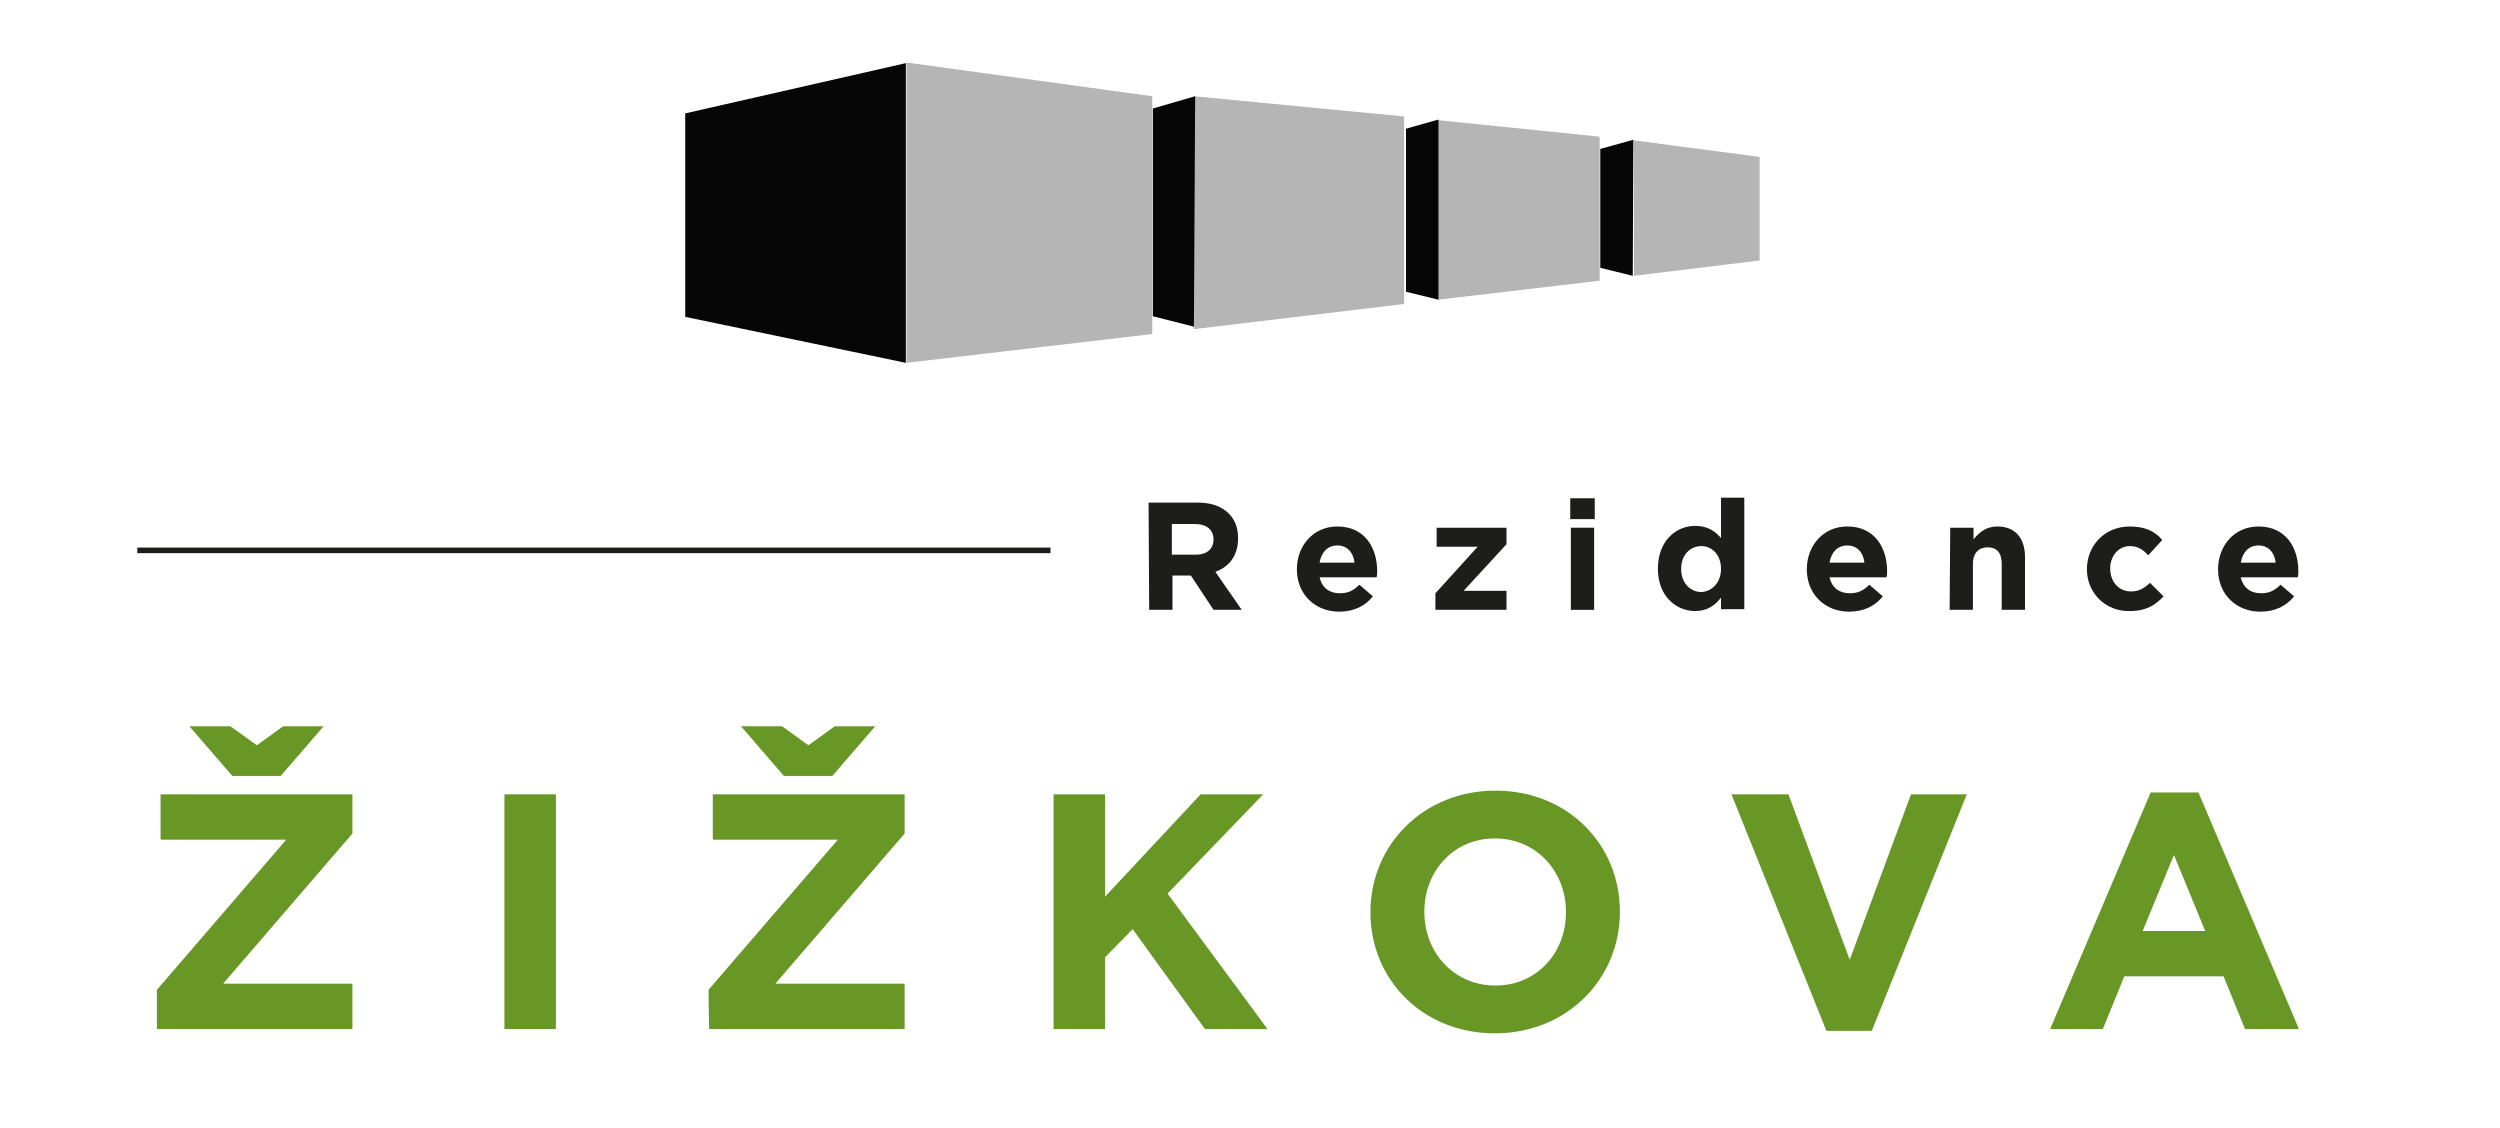
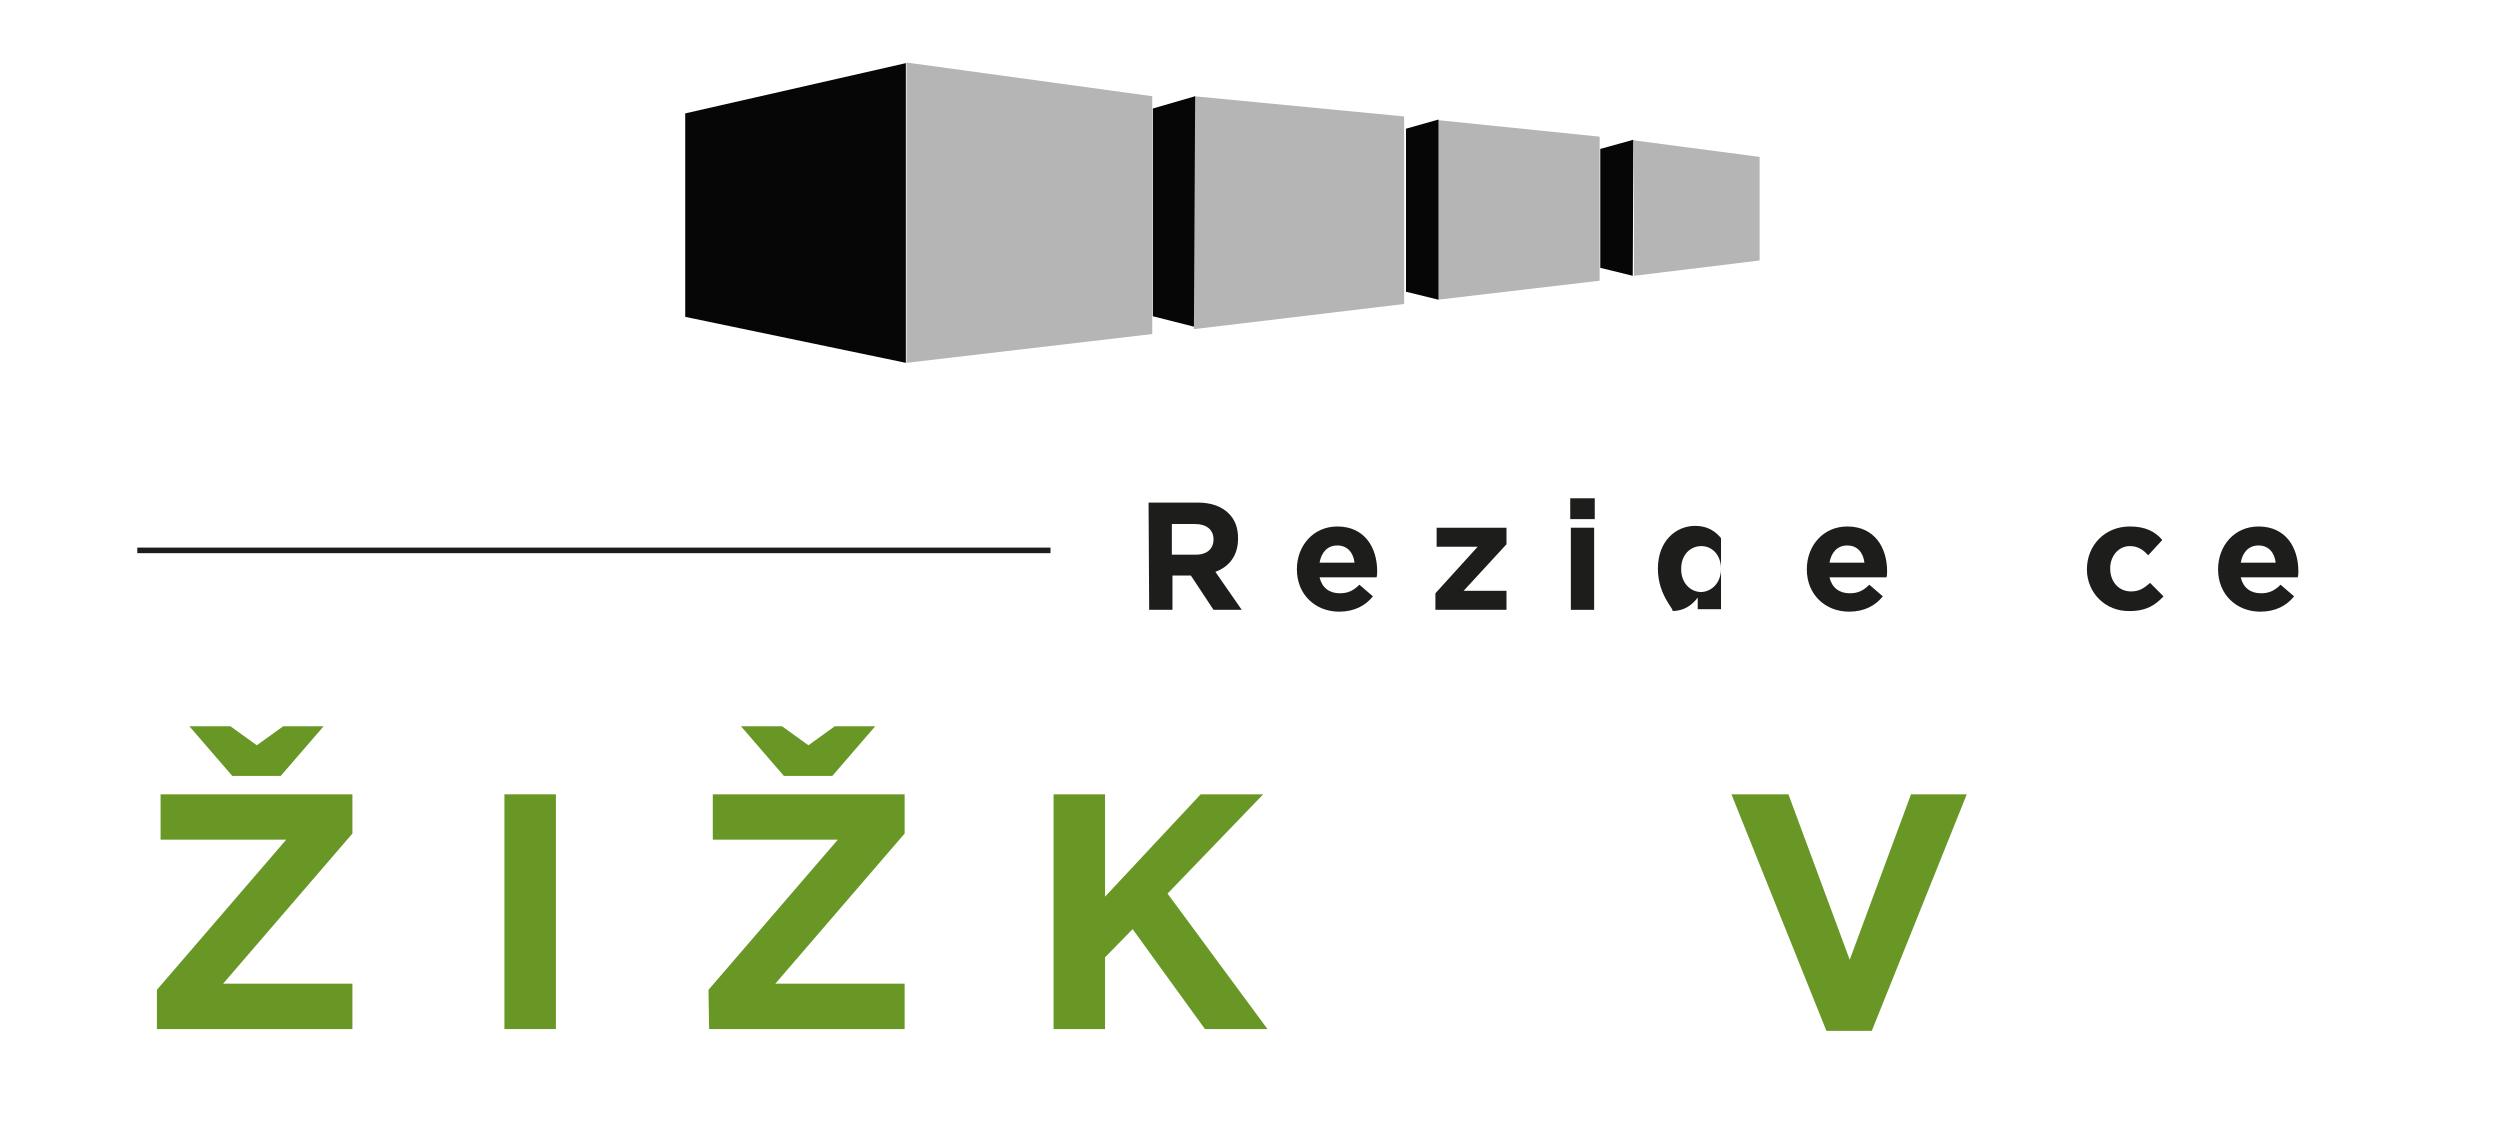
<svg xmlns="http://www.w3.org/2000/svg" xmlns:xlink="http://www.w3.org/1999/xlink" version="1.1" id="Vrstva_2_00000005237465072289469420000018310112408622974882_" x="0px" y="0px" viewBox="0 0 407.9 184.1" style="enable-background:new 0 0 407.9 184.1;" xml:space="preserve">
  <style type="text/css">
	.st0{opacity:0.3;}
	.st1{clip-path:url(#SVGID_00000014596117826593424890000014214149290568882602_);}
	.st2{fill:#060607;}
	.st3{fill:#1D1D1B;}
	.st4{fill:#689726;}
	.st5{fill:none;stroke:#1D1D1B;stroke-width:0.91;}
</style>
  <g class="st0">
    <g>
      <g>
        <defs>
          <rect id="SVGID_1_" x="147.1" y="9.4" width="140.9" height="50.7" />
        </defs>
        <clipPath id="SVGID_00000057850090941704730140000014789223613285540764_">
          <use xlink:href="#SVGID_1_" style="overflow:visible;" />
        </clipPath>
        <g style="clip-path:url(#SVGID_00000057850090941704730140000014789223613285540764_);">
          <path class="st2" d="M147.9,59.2l40.1-4.7V15.7l-40.1-5.5V59.2z M194.8,53.7l34.3-4.1V19l-34.3-3.3V53.7z M261,22.3l-26.4-2.7      v29.3l26.4-3.1V22.3z M287.1,42.5V25.6l-20.5-2.7V45L287.1,42.5z" />
        </g>
      </g>
    </g>
  </g>
  <polygon class="st2" points="147.8,59.2 147.8,10.3 111.8,18.5 111.8,51.7 " />
  <polygon class="st2" points="195,15.7 188.1,17.7 188.1,51.6 194.8,53.3 " />
  <polygon class="st2" points="234.7,19.5 229.4,21 229.4,47.6 234.7,48.9 " />
  <polygon class="st2" points="266.5,22.8 261.1,24.3 261.1,43.7 266.4,45 " />
  <path class="st3" d="M195.1,90.5c1.9,0,2.9-1,2.9-2.5l0,0c0-1.6-1.2-2.5-3-2.5h-3.8v5H195.1L195.1,90.5z M187.4,82h8  c2.2,0,3.9,0.6,5.1,1.8c1,1,1.5,2.3,1.5,4v0.1c0,2.8-1.5,4.6-3.7,5.4l4.3,6.2H198l-3.7-5.6h-3v5.6h-3.8L187.4,82L187.4,82z" />
  <path class="st3" d="M221,91.8c-0.2-1.7-1.2-2.8-2.8-2.8s-2.6,1.1-2.9,2.8H221L221,91.8z M211.6,92.9L211.6,92.9c0-3.9,2.7-7,6.6-7  c4.5,0,6.5,3.5,6.5,7.3c0,0.3,0,0.6-0.1,1h-9.3c0.4,1.7,1.6,2.6,3.3,2.6c1.3,0,2.2-0.4,3.2-1.4l2.2,1.9c-1.2,1.5-3,2.5-5.5,2.5  C214.6,99.8,211.6,97,211.6,92.9" />
  <polygon class="st3" points="234.2,96.8 241.1,89.2 234.4,89.2 234.4,86.1 245.8,86.1 245.8,88.8 238.8,96.4 245.8,96.4 245.8,99.5   234.2,99.5 " />
  <path class="st3" d="M256.3,86.1h3.8v13.4h-3.8V86.1z M256.2,81.3h4v3.4h-4V81.3z" />
-   <path class="st3" d="M280.8,92.8L280.8,92.8c0-2.3-1.5-3.7-3.2-3.7c-1.8,0-3.3,1.4-3.3,3.7v0.1c0,2.2,1.5,3.7,3.3,3.7  C279.3,96.5,280.8,95.1,280.8,92.8 M270.5,92.8L270.5,92.8c0-4.5,2.9-7,6.1-7c2,0,3.3,0.9,4.2,2v-6.6h3.8v18.2h-3.8v-1.9  c-0.9,1.2-2.2,2.2-4.2,2.2C273.5,99.7,270.5,97.3,270.5,92.8" />
+   <path class="st3" d="M280.8,92.8L280.8,92.8c0-2.3-1.5-3.7-3.2-3.7c-1.8,0-3.3,1.4-3.3,3.7v0.1c0,2.2,1.5,3.7,3.3,3.7  C279.3,96.5,280.8,95.1,280.8,92.8 M270.5,92.8L270.5,92.8c0-4.5,2.9-7,6.1-7c2,0,3.3,0.9,4.2,2v-6.6v18.2h-3.8v-1.9  c-0.9,1.2-2.2,2.2-4.2,2.2C273.5,99.7,270.5,97.3,270.5,92.8" />
  <path class="st3" d="M304.2,91.8c-0.2-1.7-1.2-2.8-2.8-2.8s-2.6,1.1-2.9,2.8H304.2z M294.8,92.9L294.8,92.9c0-3.9,2.7-7,6.6-7  c4.5,0,6.5,3.5,6.5,7.3c0,0.3,0,0.6-0.1,1h-9.3c0.4,1.7,1.6,2.6,3.3,2.6c1.3,0,2.2-0.4,3.2-1.4l2.2,1.9c-1.2,1.5-3,2.5-5.5,2.5  C297.8,99.8,294.8,97,294.8,92.9" />
-   <path class="st3" d="M318.2,86.1h3.8V88c0.9-1.1,2-2.1,3.9-2.1c2.9,0,4.5,1.9,4.5,5v8.6h-3.8V92c0-1.8-0.8-2.7-2.3-2.7  c-1.4,0-2.4,0.9-2.4,2.7v7.5h-3.8L318.2,86.1L318.2,86.1z" />
  <path class="st3" d="M340.5,92.9L340.5,92.9c0-3.9,2.9-7,7-7c2.5,0,4.1,0.8,5.3,2.2l-2.3,2.5c-0.8-0.9-1.7-1.5-3-1.5  c-1.9,0-3.2,1.7-3.2,3.6v0.1c0,2,1.3,3.7,3.4,3.7c1.3,0,2.1-0.5,3.1-1.4l2.2,2.2c-1.3,1.4-2.8,2.4-5.5,2.4  C343.5,99.8,340.5,96.7,340.5,92.9" />
  <path class="st3" d="M371.3,91.8c-0.2-1.7-1.2-2.8-2.8-2.8c-1.6,0-2.6,1.1-2.9,2.8H371.3z M361.9,92.9L361.9,92.9c0-3.9,2.7-7,6.6-7  c4.5,0,6.5,3.5,6.5,7.3c0,0.3,0,0.6-0.1,1h-9.3c0.4,1.7,1.6,2.6,3.3,2.6c1.3,0,2.2-0.4,3.2-1.4l2.2,1.9c-1.2,1.5-3,2.5-5.5,2.5  C364.9,99.8,361.9,97,361.9,92.9" />
  <path class="st4" d="M45.8,126.6h-7.9l-7-8.1h6.7l4.3,3.1l4.3-3.1h6.6C52.8,118.5,45.8,126.6,45.8,126.6z M25.6,161.5L46.7,137H26.2  v-7.4h31.3v6.4l-21.1,24.5h21.1v7.4H25.6V161.5z" />
  <rect x="82.3" y="129.6" class="st4" width="8.4" height="38.3" />
  <path class="st4" d="M135.8,126.6h-7.9l-7-8.1h6.7l4.3,3.1l4.3-3.1h6.6L135.8,126.6z M115.6,161.5l21.1-24.5h-20.4v-7.4h31.3v6.4  l-21.1,24.5h21.1v7.4h-31.9L115.6,161.5L115.6,161.5z" />
  <polygon class="st4" points="171.9,129.6 180.3,129.6 180.3,146.3 195.9,129.6 206.1,129.6 190.5,145.8 206.8,167.9 196.6,167.9   184.8,151.6 180.3,156.2 180.3,167.9 171.9,167.9 " />
-   <path class="st4" d="M255.5,148.9v-0.1c0-6.6-4.8-12-11.6-12s-11.5,5.4-11.5,11.9v0.1c0,6.6,4.8,12,11.6,12  C250.8,160.8,255.5,155.4,255.5,148.9 M223.6,148.9v-0.1c0-10.9,8.6-19.8,20.4-19.8c11.8,0,20.3,8.8,20.3,19.7v0.1  c0,10.9-8.6,19.8-20.4,19.8S223.6,159.8,223.6,148.9" />
  <polygon class="st4" points="282.5,129.6 291.8,129.6 301.8,156.6 311.8,129.6 320.9,129.6 305.4,168.2 298,168.2 " />
-   <path class="st4" d="M359.8,151.9l-5.1-12.4l-5.1,12.4H359.8L359.8,151.9z M350.9,129.3h7.8l16.4,38.6h-8.8l-3.5-8.6h-16.2l-3.5,8.6  h-8.6L350.9,129.3z" />
  <line class="st5" x1="171.4" y1="89.8" x2="22.4" y2="89.8" />
</svg>